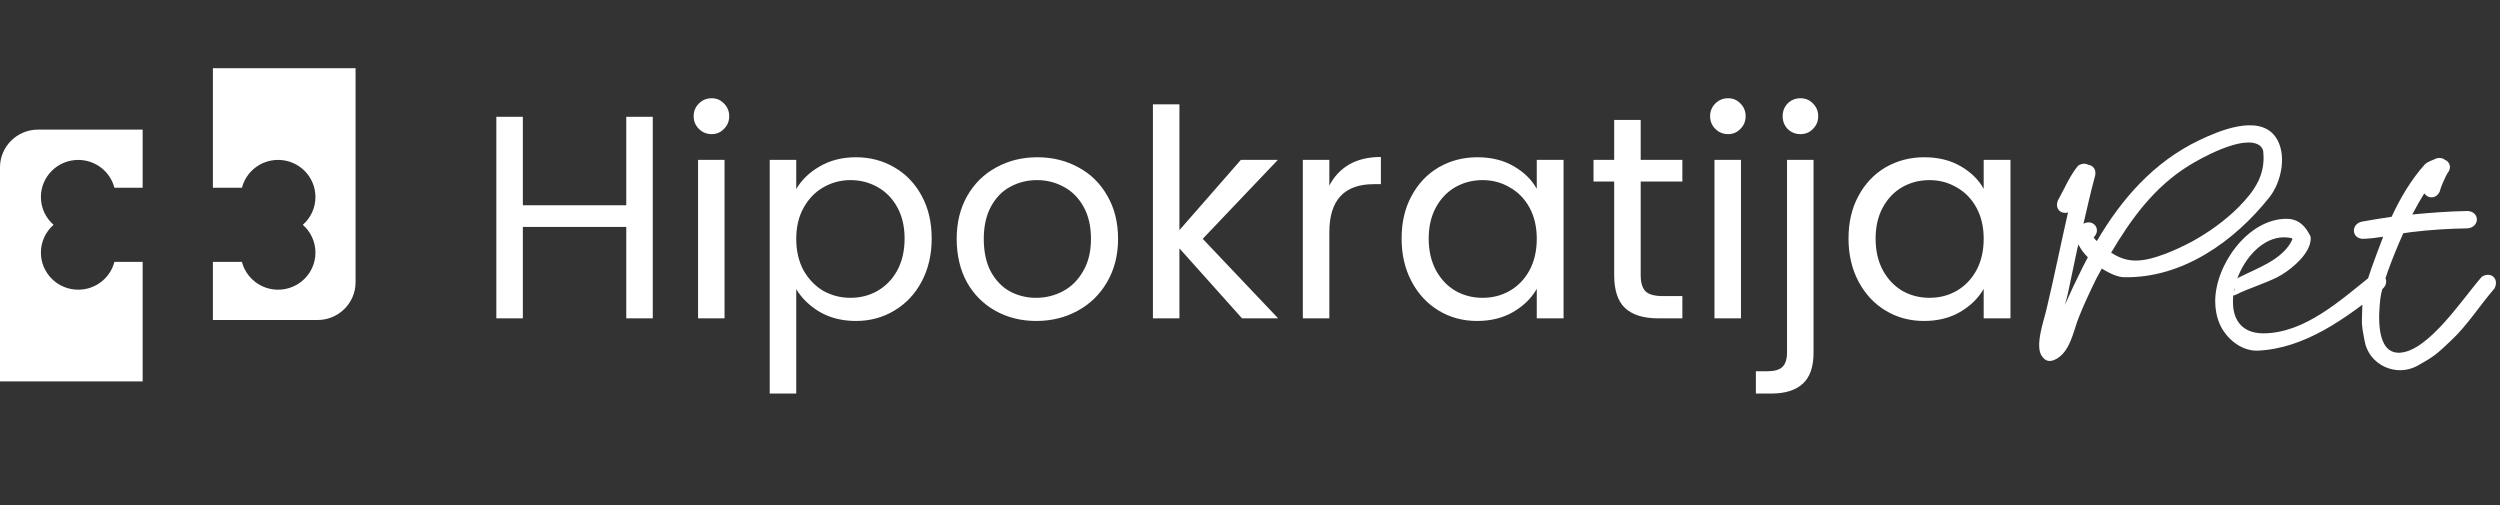
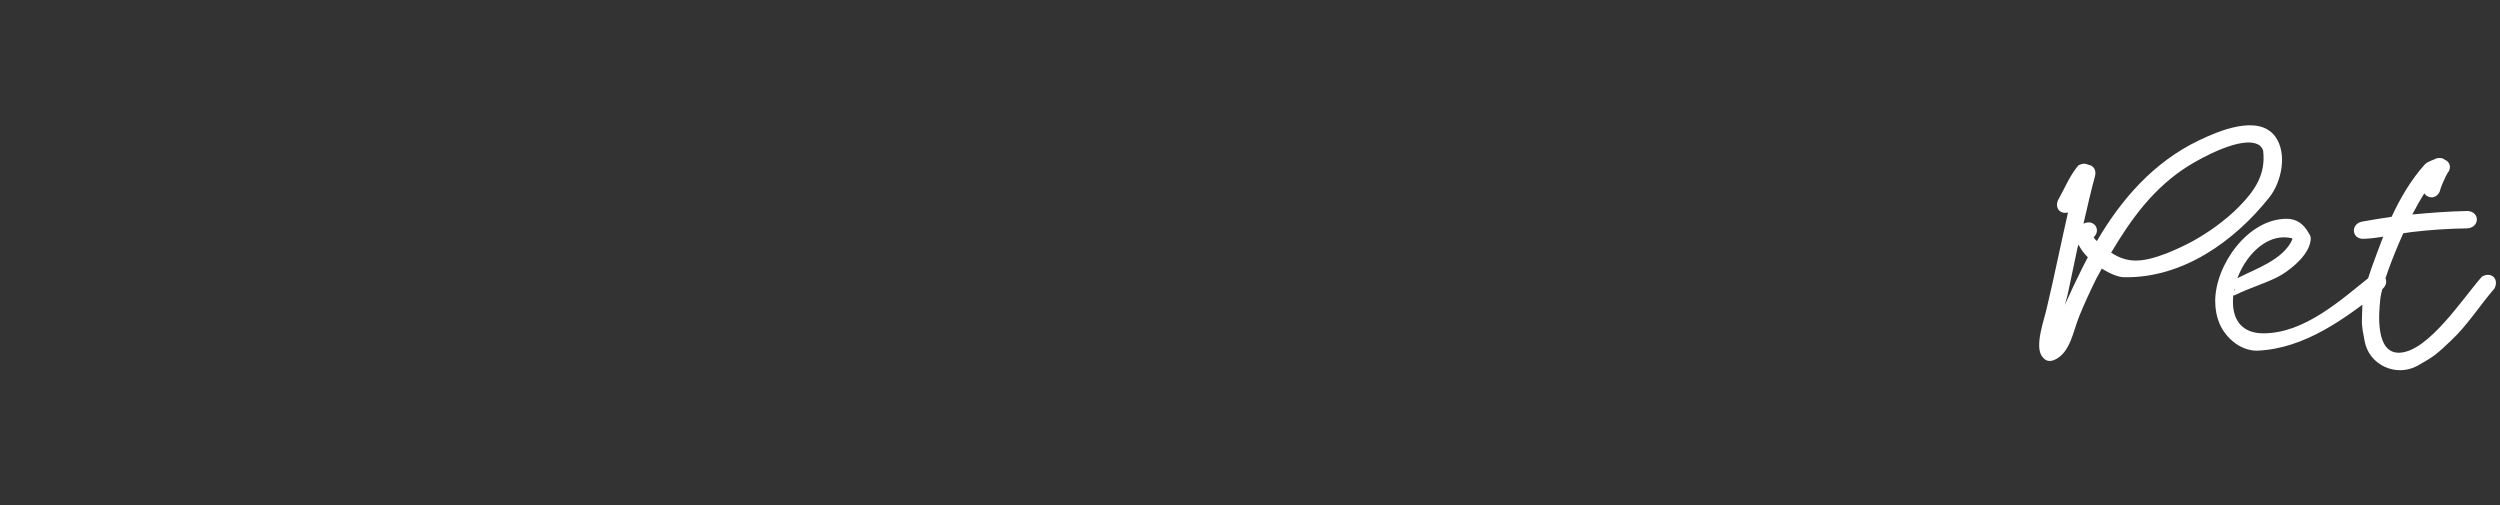
<svg xmlns="http://www.w3.org/2000/svg" width="198" height="40" viewBox="0 0 198 40" fill="none">
  <rect x="0" y="0" width="198" height="40" fill="#333333" stroke="none" />
-   <path fill-rule="evenodd" clip-rule="evenodd" d="M3.013 10.265C1.349 10.265 0 11.604 0 13.257V30.207H11.298V20.742H9.062C8.734 22.008 7.575 22.944 6.197 22.944C4.564 22.944 3.239 21.629 3.239 20.007C3.239 19.13 3.627 18.343 4.241 17.805C3.627 17.267 3.239 16.48 3.239 15.602C3.239 13.98 4.564 12.666 6.197 12.666C7.575 12.666 8.734 13.601 9.062 14.868H11.298V10.265H3.013Z" fill="white" />
-   <path fill-rule="evenodd" clip-rule="evenodd" d="M28.161 5.403H16.862V14.868H19.161C19.489 13.601 20.647 12.665 22.025 12.665C23.659 12.665 24.983 13.98 24.983 15.602C24.983 16.48 24.596 17.267 23.982 17.805C24.596 18.343 24.983 19.13 24.983 20.007C24.983 21.629 23.659 22.944 22.025 22.944C20.647 22.944 19.489 22.008 19.161 20.742H16.862V25.345H25.148C26.812 25.345 28.161 24.005 28.161 22.353V5.403Z" fill="white" />
-   <path d="M51.7 9.248V25.214H49.6V17.975H41.41V25.214H39.31V9.248H41.41V16.257H49.6V9.248H51.7ZM56.369 10.623C55.969 10.623 55.631 10.485 55.354 10.21C55.077 9.935 54.938 9.599 54.938 9.202C54.938 8.805 55.077 8.469 55.354 8.195C55.631 7.92 55.969 7.782 56.369 7.782C56.753 7.782 57.076 7.92 57.338 8.195C57.615 8.469 57.753 8.805 57.753 9.202C57.753 9.599 57.615 9.935 57.338 10.21C57.076 10.485 56.753 10.623 56.369 10.623ZM57.384 12.661V25.214H55.285V12.661H57.384ZM63.062 14.975C63.477 14.257 64.092 13.662 64.907 13.188C65.738 12.699 66.699 12.455 67.791 12.455C68.914 12.455 69.929 12.722 70.837 13.257C71.76 13.791 72.483 14.547 73.005 15.524C73.528 16.486 73.79 17.609 73.79 18.892C73.79 20.159 73.528 21.289 73.005 22.282C72.483 23.274 71.76 24.046 70.837 24.595C69.929 25.145 68.914 25.42 67.791 25.42C66.715 25.42 65.761 25.183 64.931 24.71C64.115 24.221 63.492 23.618 63.062 22.9V31.169H60.962V12.661H63.062V14.975ZM71.644 18.892C71.644 17.945 71.452 17.12 71.067 16.418C70.683 15.715 70.16 15.181 69.499 14.814C68.853 14.448 68.138 14.265 67.353 14.265C66.584 14.265 65.869 14.456 65.207 14.837C64.561 15.204 64.038 15.746 63.639 16.464C63.254 17.166 63.062 17.983 63.062 18.915C63.062 19.861 63.254 20.694 63.639 21.411C64.038 22.114 64.561 22.656 65.207 23.038C65.869 23.404 66.584 23.587 67.353 23.587C68.138 23.587 68.853 23.404 69.499 23.038C70.16 22.656 70.683 22.114 71.067 21.411C71.452 20.694 71.644 19.854 71.644 18.892ZM82.067 25.42C80.883 25.42 79.806 25.153 78.838 24.618C77.884 24.084 77.13 23.328 76.576 22.35C76.038 21.358 75.769 20.213 75.769 18.915C75.769 17.632 76.046 16.502 76.6 15.524C77.169 14.532 77.938 13.776 78.907 13.257C79.876 12.722 80.96 12.455 82.16 12.455C83.359 12.455 84.444 12.722 85.413 13.257C86.382 13.776 87.143 14.524 87.697 15.502C88.266 16.479 88.551 17.616 88.551 18.915C88.551 20.213 88.258 21.358 87.674 22.35C87.105 23.328 86.328 24.084 85.344 24.618C84.359 25.153 83.267 25.42 82.067 25.42ZM82.067 23.587C82.821 23.587 83.529 23.412 84.19 23.061C84.851 22.709 85.382 22.183 85.782 21.48C86.197 20.777 86.405 19.922 86.405 18.915C86.405 17.907 86.205 17.052 85.805 16.349C85.405 15.647 84.882 15.127 84.236 14.791C83.59 14.44 82.89 14.265 82.137 14.265C81.368 14.265 80.66 14.44 80.014 14.791C79.383 15.127 78.876 15.647 78.491 16.349C78.107 17.052 77.915 17.907 77.915 18.915C77.915 19.938 78.099 20.8 78.468 21.503C78.853 22.205 79.361 22.732 79.991 23.083C80.622 23.419 81.314 23.587 82.067 23.587ZM98.371 25.214L93.41 19.67V25.214H91.311V8.263H93.41V18.227L98.279 12.661H101.208L95.256 18.915L101.231 25.214H98.371ZM105.284 14.7C105.653 13.982 106.176 13.425 106.853 13.028C107.545 12.631 108.383 12.432 109.367 12.432V14.585H108.814C106.46 14.585 105.284 15.853 105.284 18.388V25.214H103.185V12.661H105.284V14.7ZM111.007 18.892C111.007 17.609 111.268 16.486 111.792 15.524C112.314 14.547 113.03 13.791 113.937 13.257C114.86 12.722 115.882 12.455 117.005 12.455C118.113 12.455 119.074 12.692 119.889 13.165C120.704 13.639 121.312 14.234 121.712 14.952V12.661H123.834V25.214H121.712V22.877C121.297 23.61 120.674 24.221 119.843 24.71C119.028 25.183 118.074 25.42 116.983 25.42C115.859 25.42 114.844 25.145 113.937 24.595C113.03 24.046 112.314 23.274 111.792 22.282C111.268 21.289 111.007 20.159 111.007 18.892ZM121.712 18.915C121.712 17.968 121.519 17.143 121.136 16.441C120.751 15.738 120.227 15.204 119.566 14.837C118.921 14.456 118.205 14.265 117.421 14.265C116.637 14.265 115.921 14.448 115.275 14.814C114.629 15.181 114.113 15.715 113.729 16.418C113.345 17.12 113.153 17.945 113.153 18.892C113.153 19.854 113.345 20.694 113.729 21.411C114.113 22.114 114.629 22.656 115.275 23.038C115.921 23.404 116.637 23.587 117.421 23.587C118.205 23.587 118.921 23.404 119.566 23.038C120.227 22.656 120.751 22.114 121.136 21.411C121.519 20.694 121.712 19.861 121.712 18.915ZM129.943 14.379V21.778C129.943 22.389 130.074 22.824 130.336 23.083C130.597 23.328 131.051 23.45 131.697 23.45H133.243V25.214H131.351C130.182 25.214 129.305 24.946 128.721 24.412C128.136 23.878 127.843 22.999 127.843 21.778V14.379H126.206V12.661H127.843V9.5H129.943V12.661H133.243V14.379H129.943ZM136.87 10.623C136.471 10.623 136.133 10.485 135.856 10.21C135.578 9.935 135.441 9.599 135.441 9.202C135.441 8.805 135.578 8.469 135.856 8.195C136.133 7.92 136.471 7.782 136.87 7.782C137.255 7.782 137.578 7.92 137.84 8.195C138.116 8.469 138.255 8.805 138.255 9.202C138.255 9.599 138.116 9.935 137.84 10.21C137.578 10.485 137.255 10.623 136.87 10.623ZM137.885 12.661V25.214H135.787V12.661H137.885ZM142.594 10.623C142.195 10.623 141.856 10.485 141.579 10.21C141.318 9.935 141.187 9.599 141.187 9.202C141.187 8.805 141.318 8.469 141.579 8.195C141.856 7.92 142.195 7.782 142.594 7.782C142.995 7.782 143.325 7.92 143.586 8.195C143.863 8.469 144.002 8.805 144.002 9.202C144.002 9.599 143.863 9.935 143.586 10.21C143.325 10.485 142.995 10.623 142.594 10.623ZM143.633 27.939C143.633 29.054 143.349 29.871 142.779 30.39C142.21 30.91 141.38 31.169 140.287 31.169H139.065V29.405H139.941C140.526 29.405 140.933 29.291 141.164 29.062C141.41 28.833 141.533 28.443 141.533 27.894V12.661H143.633V27.939ZM146.402 18.892C146.402 17.609 146.664 16.486 147.187 15.524C147.71 14.547 148.425 13.791 149.332 13.257C150.255 12.722 151.278 12.455 152.401 12.455C153.509 12.455 154.469 12.692 155.285 13.165C156.1 13.639 156.708 14.234 157.108 14.952V12.661H159.23V25.214H157.108V22.877C156.692 23.61 156.07 24.221 155.239 24.71C154.424 25.183 153.47 25.42 152.378 25.42C151.255 25.42 150.24 25.145 149.332 24.595C148.425 24.046 147.71 23.274 147.187 22.282C146.664 21.289 146.402 20.159 146.402 18.892ZM157.108 18.915C157.108 17.968 156.915 17.143 156.531 16.441C156.146 15.738 155.623 15.204 154.962 14.837C154.316 14.456 153.601 14.265 152.816 14.265C152.032 14.265 151.317 14.448 150.67 14.814C150.025 15.181 149.509 15.715 149.125 16.418C148.74 17.12 148.548 17.945 148.548 18.892C148.548 19.854 148.74 20.694 149.125 21.411C149.509 22.114 150.025 22.656 150.67 23.038C151.317 23.404 152.032 23.587 152.816 23.587C153.601 23.587 154.316 23.404 154.962 23.038C155.623 22.656 156.146 22.114 156.531 21.411C156.915 20.694 157.108 19.861 157.108 18.915Z" fill="white" />
  <path d="M164.595 13.114C164.895 12.931 165.172 12.931 165.38 13.046C165.748 13.092 166.049 13.412 165.933 13.916C165.587 15.176 165.31 16.436 165.011 17.719C165.795 17.306 166.464 18.177 165.818 18.795C165.887 18.91 165.957 19.001 166.072 19.093C168.01 15.772 170.571 12.84 174.147 11.122C175.669 10.389 178.853 9.014 180.191 10.801C181.184 12.152 180.699 14.42 179.73 15.634C176.961 19.116 172.855 22.048 168.217 21.956C167.779 21.956 167.11 21.681 166.464 21.269L166.049 22.025C165.564 23.01 165.08 24.041 164.665 25.071C164.203 26.194 163.972 27.958 162.704 28.507C162.288 28.668 162.011 28.599 161.734 28.232C161.112 27.408 161.919 25.278 162.103 24.407C162.704 21.887 163.211 19.345 163.787 16.825C163.234 16.986 162.727 16.55 162.98 15.886C163.511 14.947 163.903 13.939 164.595 13.114ZM173.362 13.114C170.593 14.832 168.794 17.329 167.202 20.009C168.495 20.857 169.625 20.811 171.563 20.078C172.255 19.803 172.947 19.482 173.593 19.139C174.262 18.772 174.908 18.36 175.508 17.925C176.154 17.444 176.777 16.94 177.331 16.367C178.599 15.084 179.453 13.802 179.245 11.969C179.223 11.786 179.038 11.534 178.877 11.465C177.561 10.709 174.285 12.542 173.362 13.114ZM165.357 20.376C165.034 20.055 164.78 19.711 164.618 19.368C164.595 19.436 164.572 19.482 164.572 19.528C164.549 19.597 164.549 19.597 164.549 19.574L163.787 23.193C163.718 23.514 163.626 23.834 163.534 24.155C163.972 23.17 164.434 22.185 164.941 21.177L165.357 20.376ZM177.105 23.331C177.013 23.376 176.944 23.399 176.874 23.399C176.851 23.582 176.851 23.789 176.851 23.949C176.851 25.3 177.543 26.4 179.251 26.4C182.527 26.4 185.387 23.766 187.856 21.796C188.018 21.704 188.179 21.658 188.318 21.658C188.71 21.658 188.987 21.956 188.987 22.3C188.987 22.506 188.895 22.712 188.687 22.895C185.826 25.186 182.527 27.637 178.743 27.774C177.428 27.774 176.297 26.766 175.813 25.69C175.56 25.117 175.444 24.476 175.444 23.857C175.444 20.994 178.028 17.329 181.097 17.329C181.811 17.329 182.411 17.65 182.873 18.497C182.943 18.635 183.011 18.703 183.011 18.864C183.011 20.055 181.581 21.223 180.728 21.75C179.85 22.3 178.028 22.849 177.105 23.331ZM181.512 18.864C181.304 18.818 181.097 18.795 180.889 18.795C179.251 18.795 177.82 20.353 177.197 22.048L177.312 21.979C178.743 21.246 180.843 20.559 181.558 18.956L181.512 18.864ZM176.99 22.849C176.966 22.918 176.944 22.987 176.944 23.056C176.99 22.987 177.013 22.918 176.99 22.849ZM187.248 18.91C186.279 19.001 186.117 17.787 187.04 17.558C187.825 17.421 188.609 17.283 189.416 17.169C190.108 15.68 190.939 14.26 192.024 13.046C192.278 12.771 192.67 12.702 192.97 12.542C193.246 12.473 193.477 12.519 193.639 12.656C194.031 12.817 194.192 13.298 193.846 13.71C193.777 13.848 193.708 13.962 193.708 13.962C193.523 14.351 193.338 14.741 193.223 15.176C192.923 15.794 192.278 15.726 192.001 15.313C191.701 15.794 191.377 16.367 191.055 16.986C192.531 16.848 193.985 16.734 195.461 16.711C196.431 16.802 196.384 17.994 195.438 18.085C193.938 18.108 192.462 18.2 190.962 18.383L190.339 18.474C189.416 20.536 188.609 22.712 188.517 23.72C188.401 24.774 188.102 28.026 190.063 27.935C192.347 27.82 195.069 23.605 196.568 21.91C197.307 21.475 197.953 22.094 197.561 22.849C196.407 24.178 195.438 25.736 194.146 26.95C193.016 28.026 192.785 28.232 191.47 28.965C189.762 29.905 187.594 28.897 187.271 26.973C187.179 26.469 187.04 25.873 187.064 25.323C187.087 24.728 187.087 24.132 187.132 23.56C187.202 23.01 187.686 21.658 187.801 21.292C188.102 20.444 188.425 19.597 188.747 18.749C188.286 18.818 187.801 18.887 187.317 18.91H187.248Z" fill="white" />
</svg>